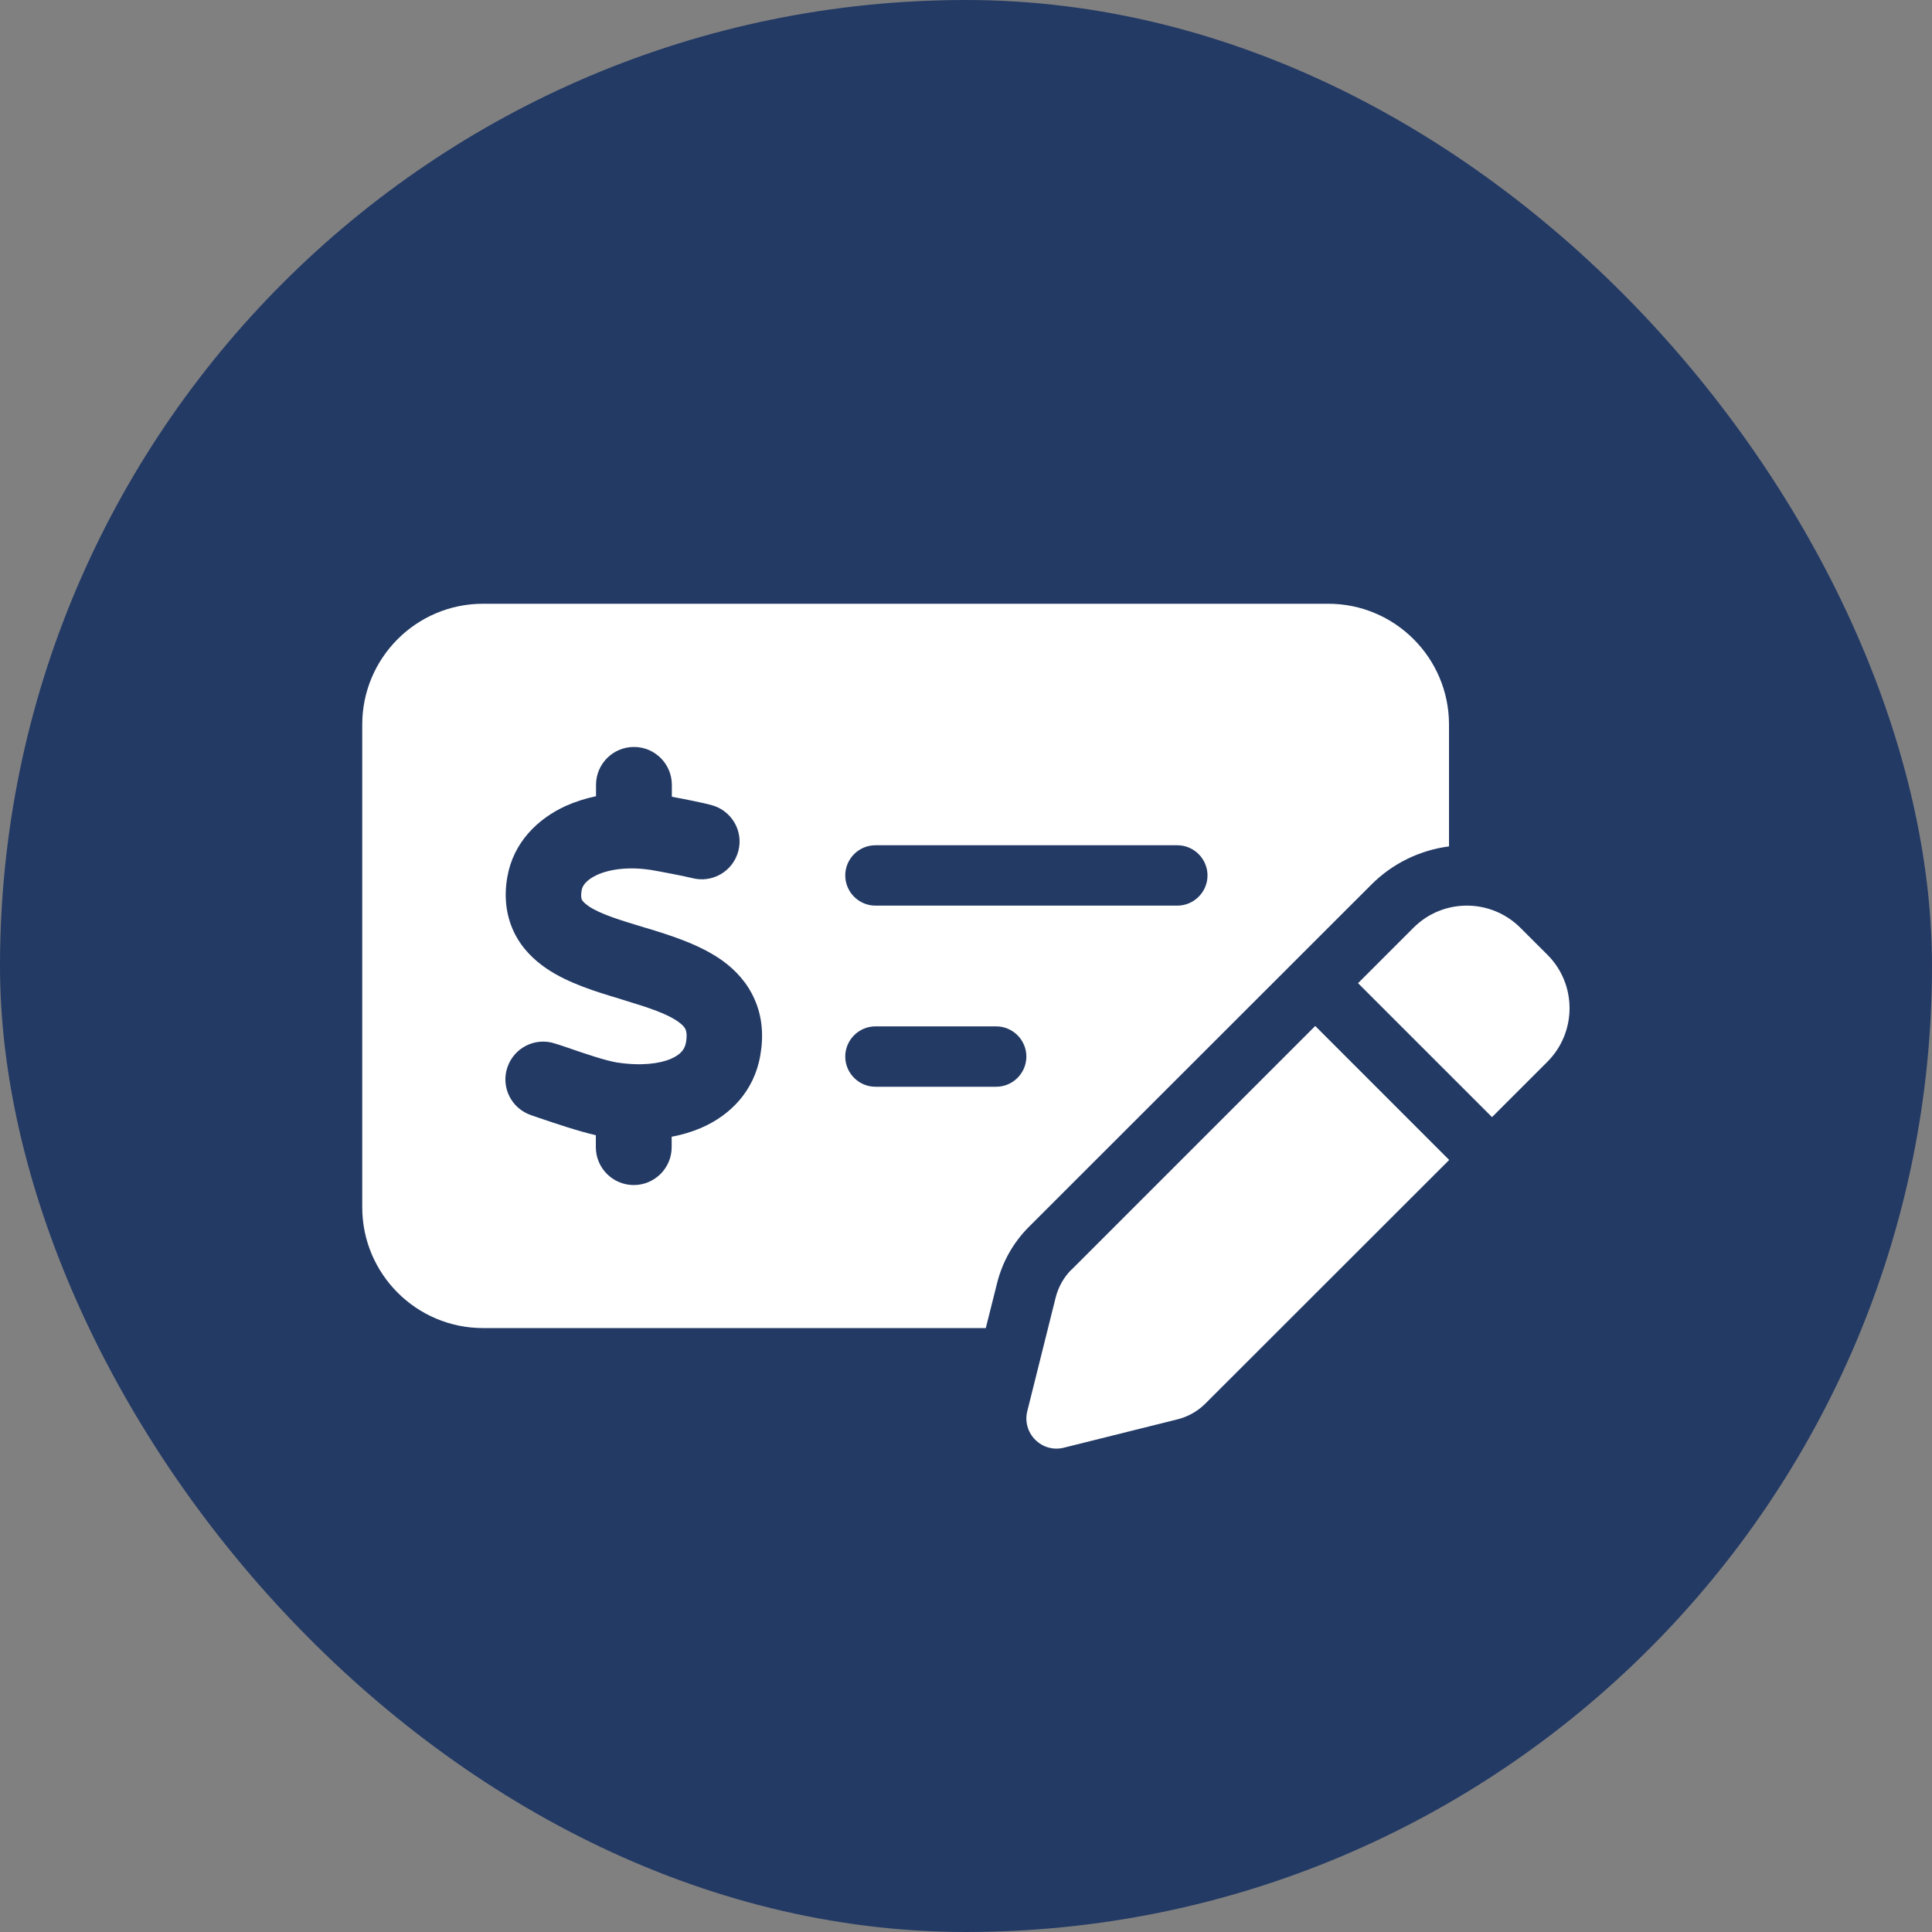
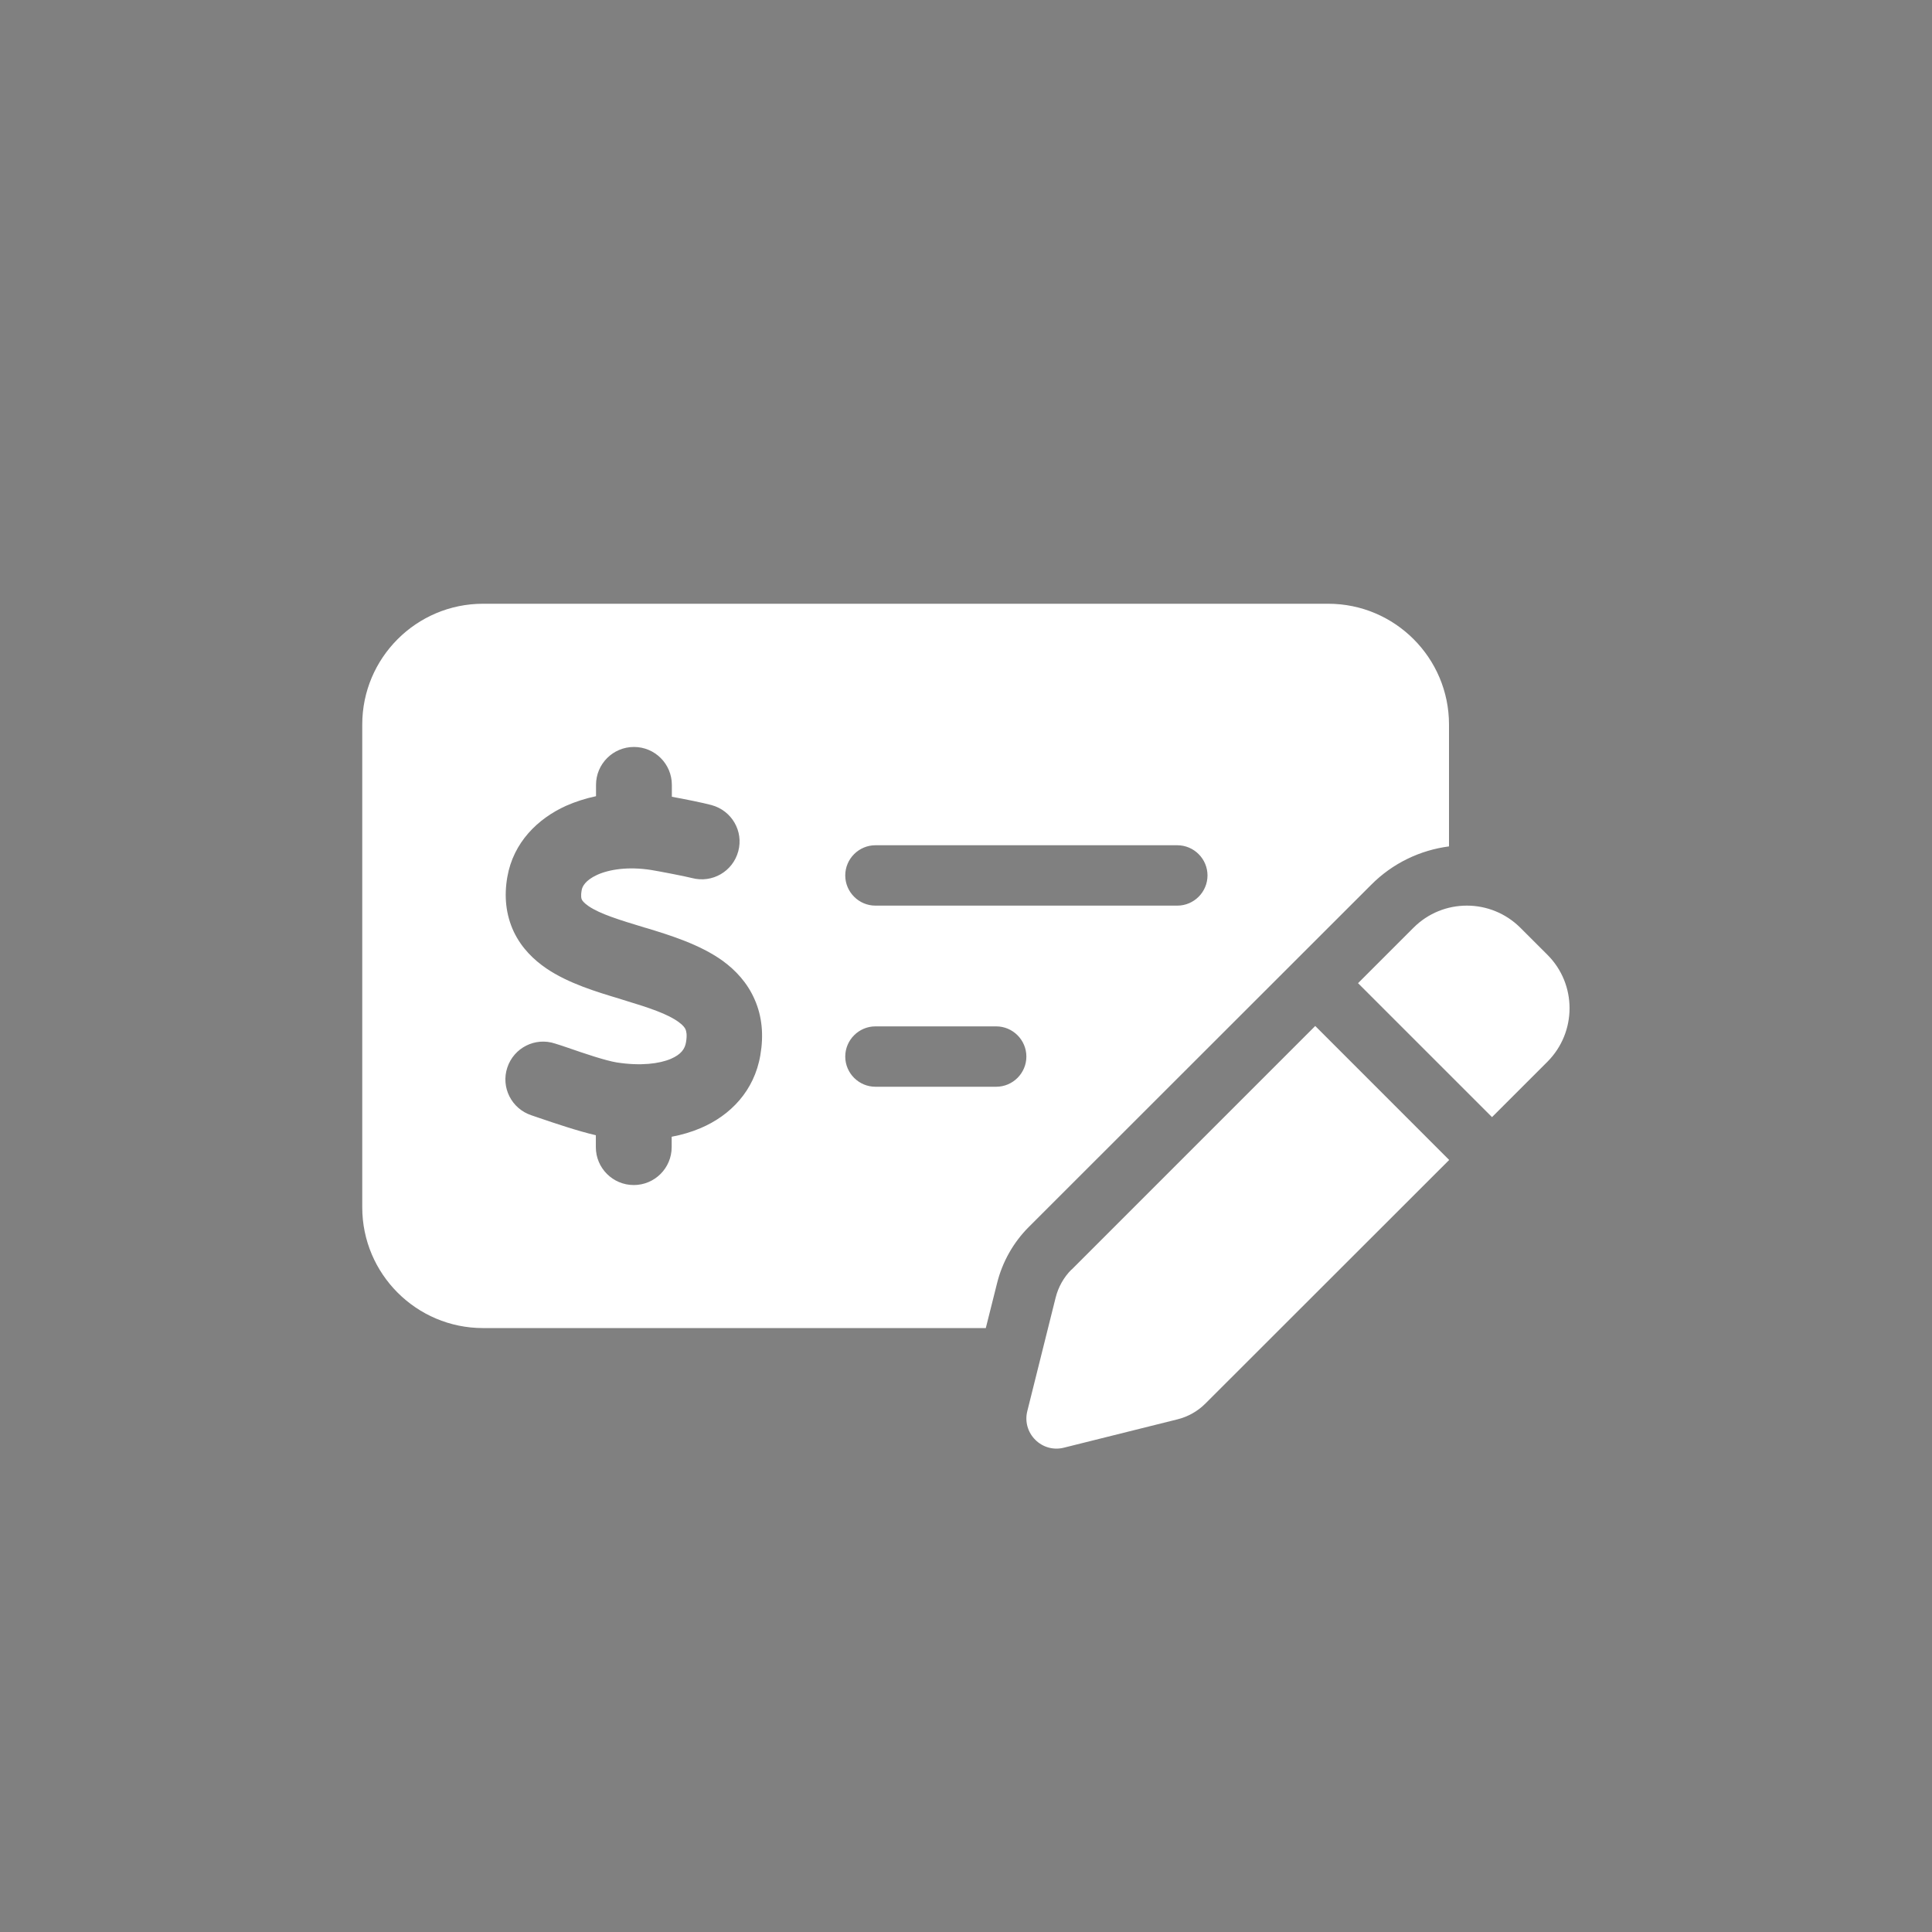
<svg xmlns="http://www.w3.org/2000/svg" width="64" height="64" viewBox="0 0 64 64" fill="none">
  <rect x="0" y="0" width="64" height="64" fill="#808080" stroke="none" />
-   <rect width="64" height="64" rx="32" fill="#233A65" />
  <path d="M12 24C12 21.794 13.794 20 16 20H44C46.206 20 48 21.794 48 24V28.038C47.05 28.163 46.138 28.587 45.413 29.319L34.081 40.644C33.569 41.156 33.206 41.8 33.031 42.5L32.656 43.994H16C13.794 43.994 12 42.2 12 39.994V24ZM28 35C28 35.55 28.45 36 29 36H33C33.55 36 34 35.55 34 35C34 34.45 33.55 34 33 34H29C28.45 34 28 34.45 28 35ZM29 28C28.45 28 28 28.45 28 29C28 29.55 28.45 30 29 30H39C39.55 30 40 29.55 40 29C40 28.45 39.55 28 39 28H29ZM21 24.744C20.306 24.744 19.744 25.306 19.744 26V26.375C19.394 26.45 19.062 26.556 18.75 26.694C17.812 27.119 17.006 27.906 16.806 29.05C16.694 29.688 16.756 30.3 17.019 30.863C17.281 31.413 17.688 31.8 18.1 32.081C18.825 32.575 19.781 32.862 20.512 33.081L20.65 33.125C21.519 33.388 22.113 33.587 22.481 33.856C22.637 33.969 22.694 34.056 22.712 34.106C22.731 34.156 22.769 34.269 22.725 34.525C22.688 34.744 22.569 34.925 22.225 35.075C21.844 35.237 21.225 35.319 20.425 35.194C20.05 35.131 19.381 34.906 18.788 34.7C18.65 34.656 18.519 34.606 18.387 34.569C17.731 34.35 17.025 34.706 16.806 35.362C16.587 36.019 16.944 36.725 17.6 36.944C17.675 36.969 17.769 37 17.875 37.038C18.369 37.206 19.144 37.469 19.738 37.606V38C19.738 38.694 20.3 39.256 20.994 39.256C21.688 39.256 22.25 38.694 22.25 38V37.656C22.581 37.594 22.906 37.5 23.212 37.369C24.194 36.95 24.988 36.138 25.188 34.95C25.3 34.3 25.25 33.681 25 33.112C24.756 32.55 24.363 32.138 23.944 31.831C23.181 31.281 22.175 30.975 21.419 30.744L21.369 30.731C20.481 30.462 19.881 30.275 19.5 30.019C19.337 29.906 19.288 29.831 19.275 29.8C19.262 29.781 19.231 29.7 19.269 29.488C19.288 29.369 19.387 29.163 19.781 28.981C20.181 28.8 20.806 28.7 21.569 28.819C21.837 28.863 22.688 29.025 22.925 29.087C23.594 29.262 24.275 28.869 24.456 28.2C24.637 27.531 24.238 26.85 23.569 26.669C23.294 26.594 22.669 26.469 22.256 26.394V26C22.256 25.306 21.694 24.744 21 24.744ZM50.362 30.731L51.263 31.631C52.237 32.606 52.237 34.188 51.263 35.169L49.425 37.006L44.987 32.569L46.825 30.731C47.8 29.756 49.381 29.756 50.362 30.731ZM35.494 42.062L43.569 33.987L48.006 38.425L39.931 46.494C39.675 46.75 39.356 46.931 39 47.019L35.244 47.956C34.9 48.044 34.544 47.944 34.294 47.694C34.044 47.444 33.944 47.087 34.031 46.744L34.969 42.987C35.056 42.638 35.237 42.312 35.494 42.056V42.062Z" fill="white" />
</svg>